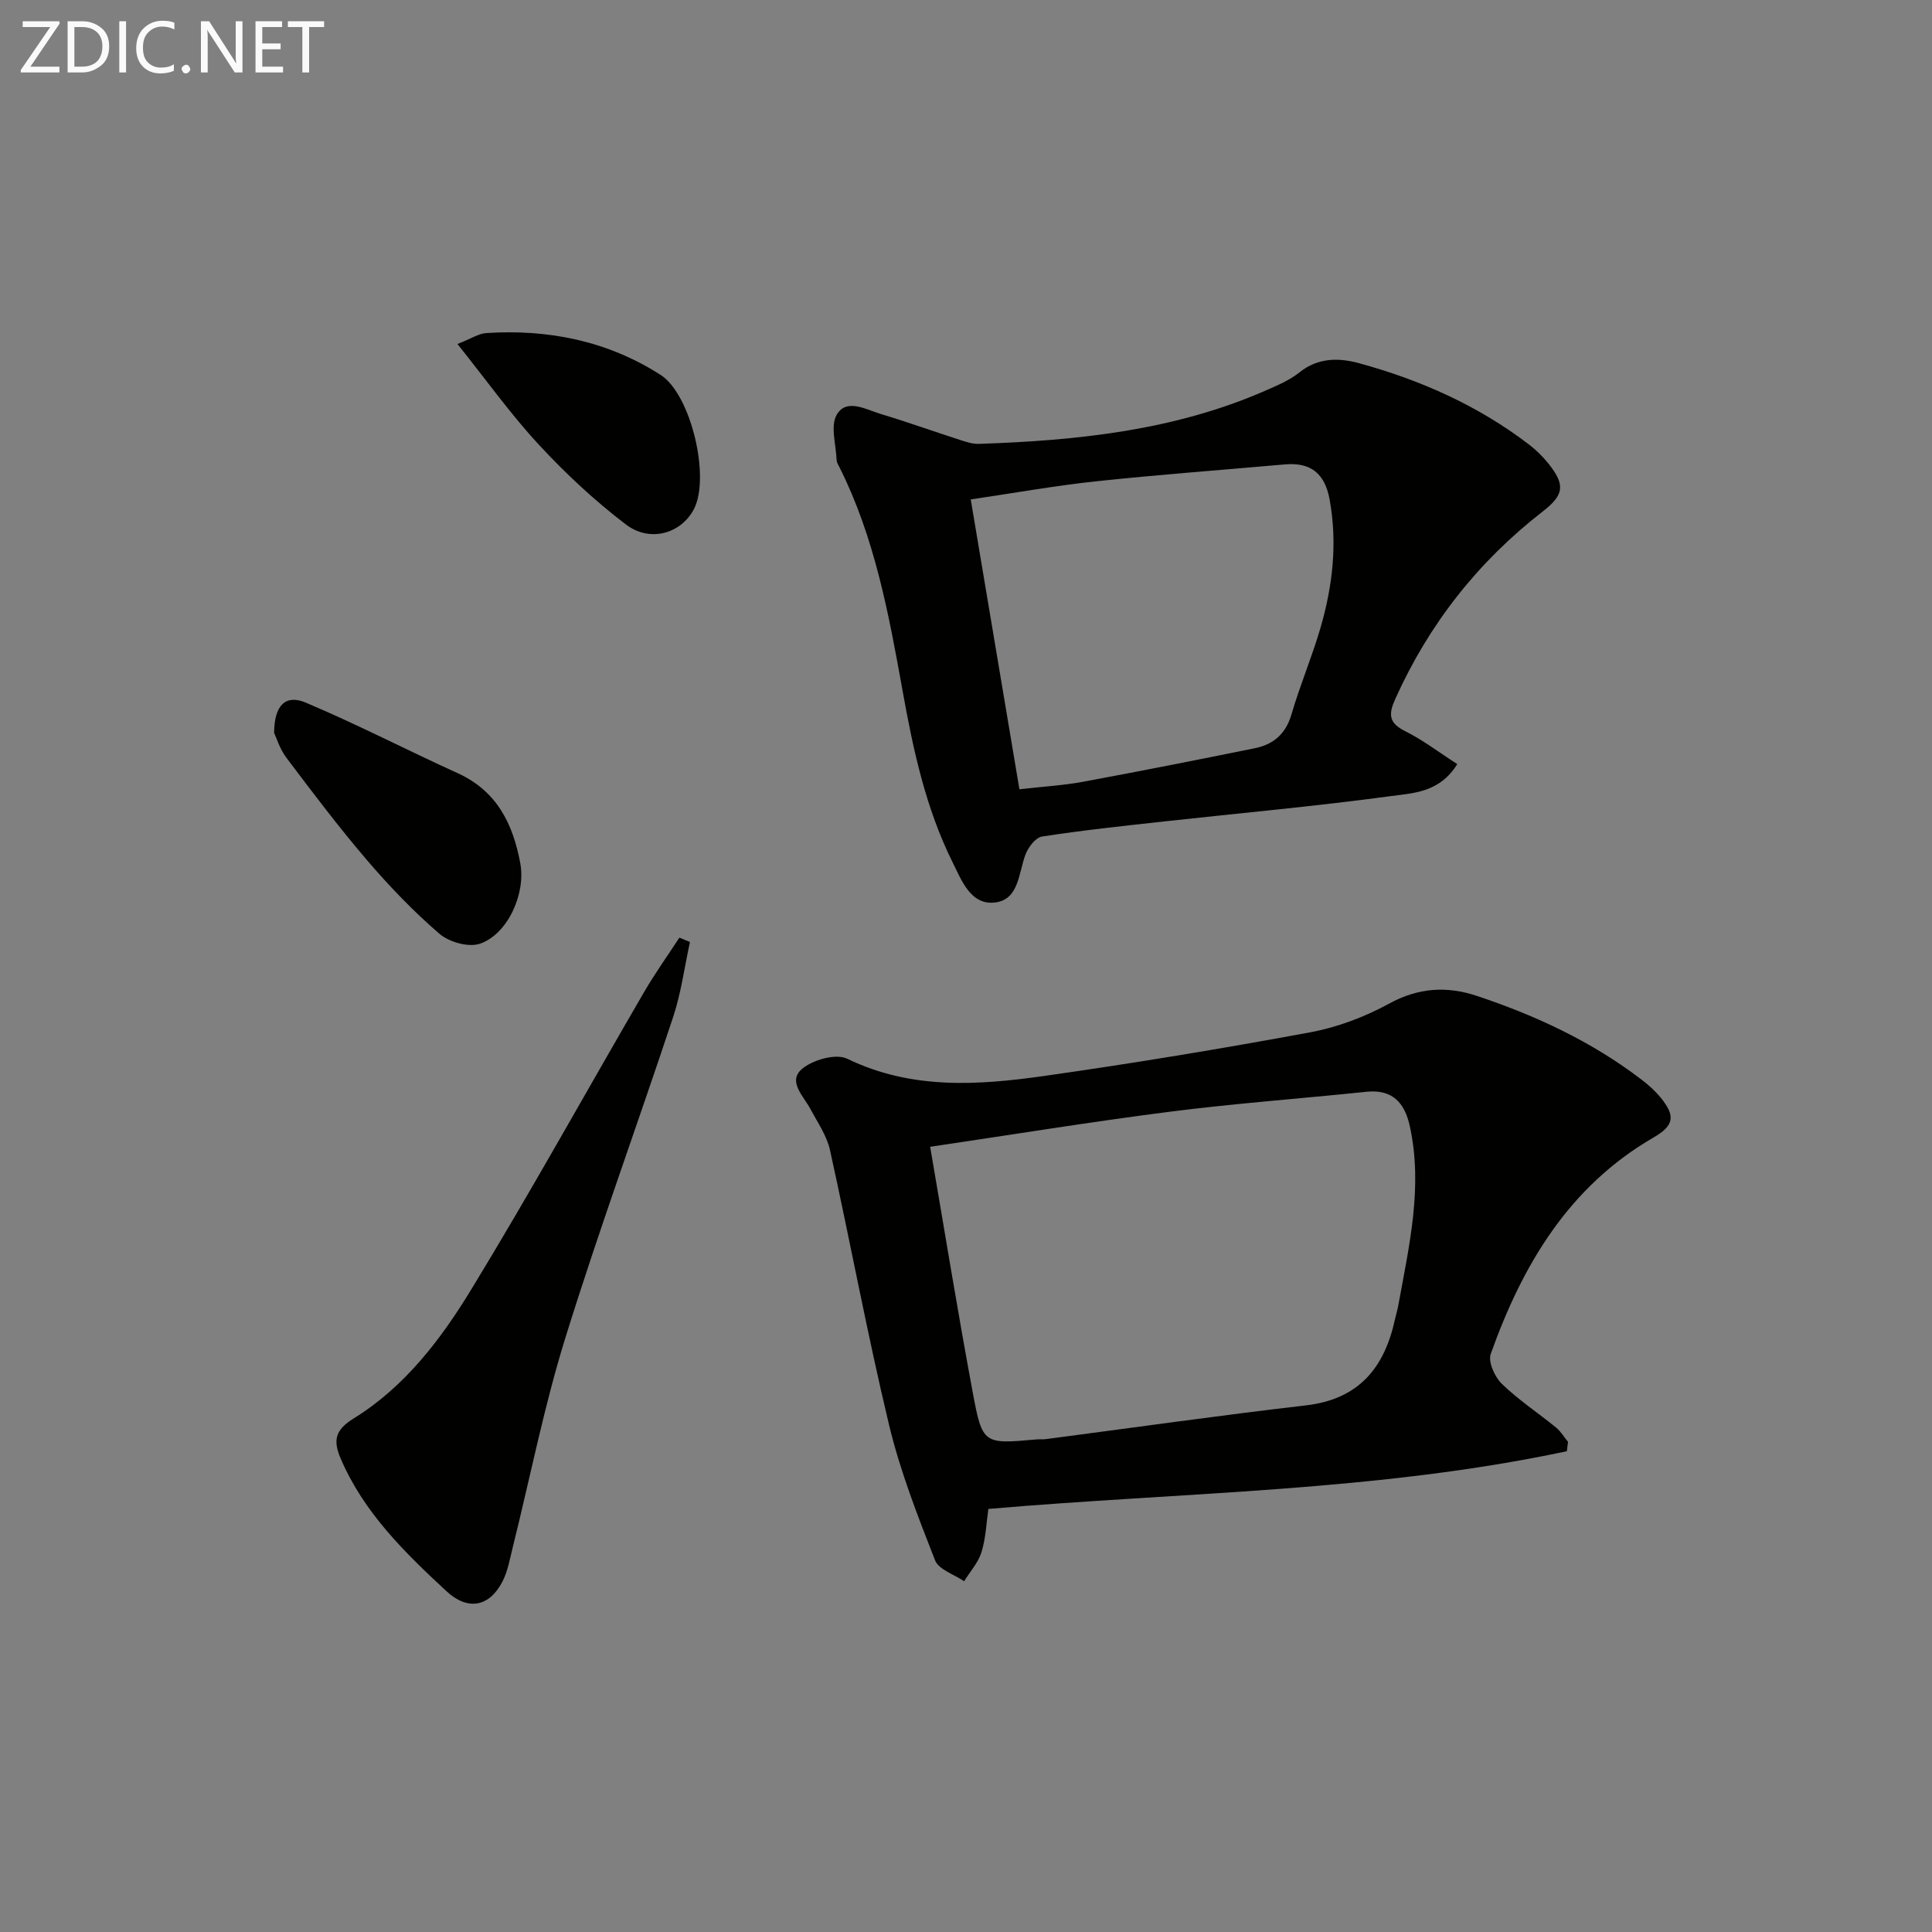
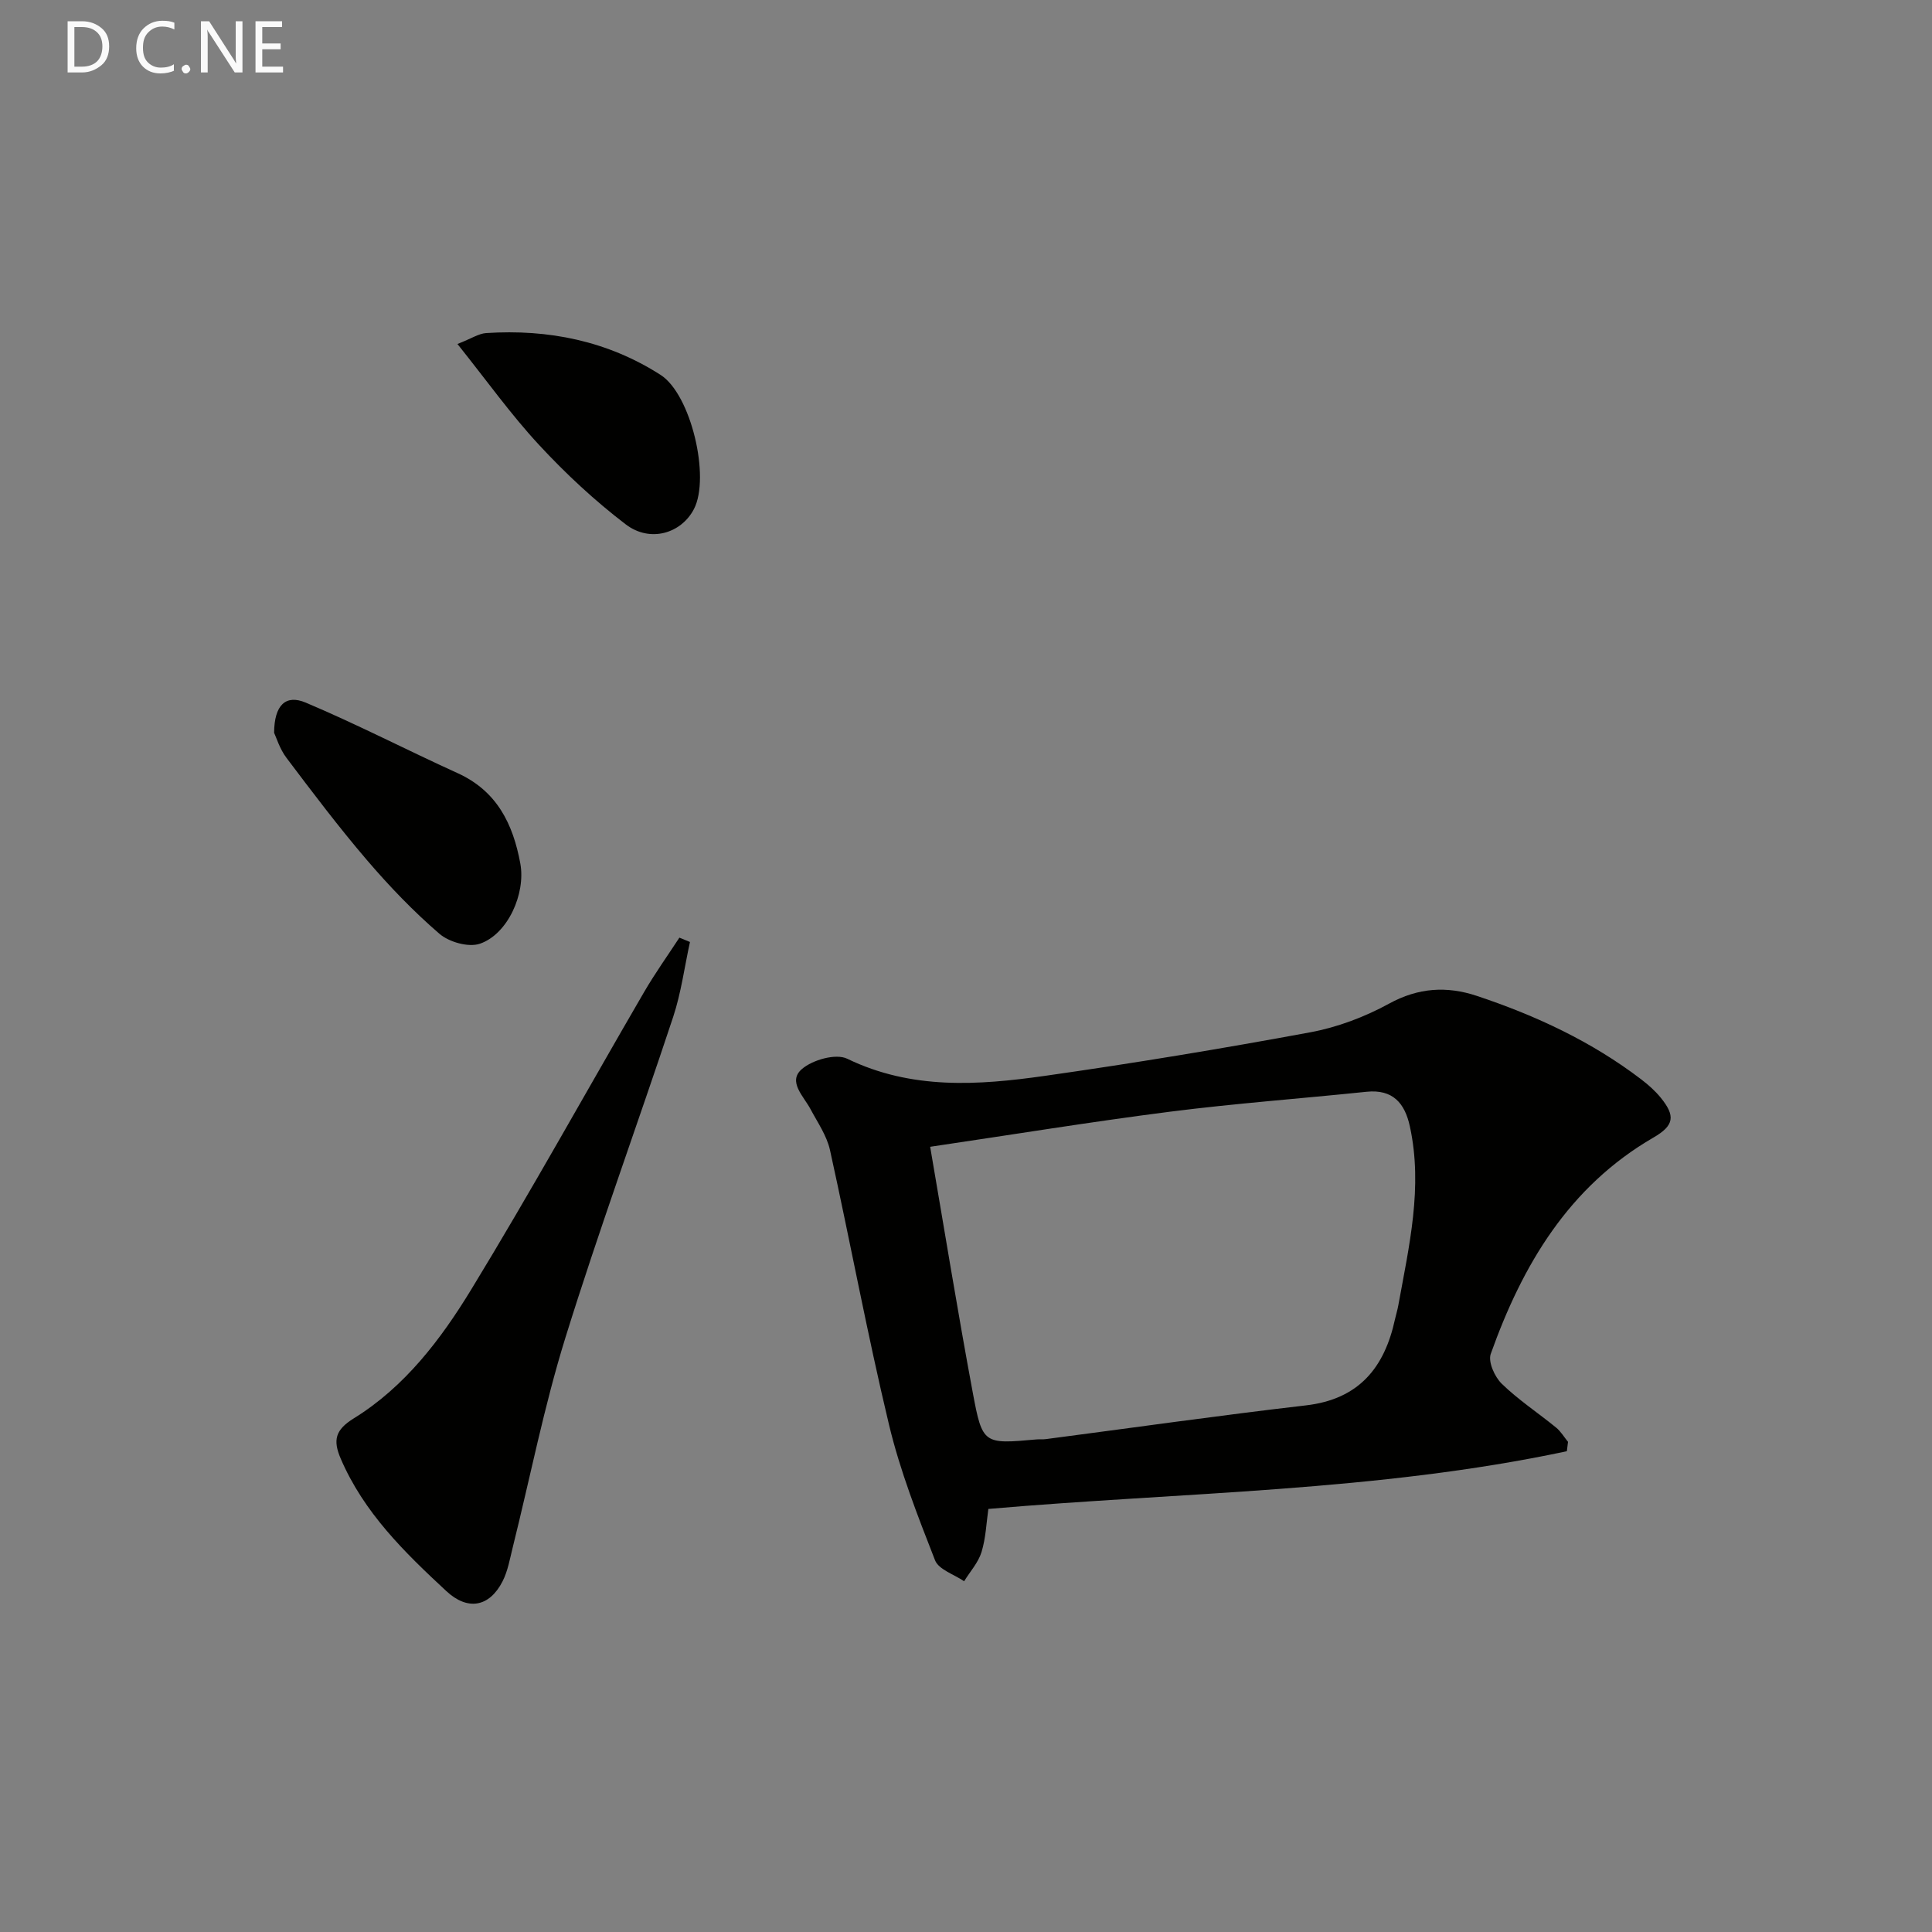
<svg xmlns="http://www.w3.org/2000/svg" enable-background="new 0 0 400 400" viewBox="0 0 400 400">
  <rect x="0" y="0" width="400" height="400" fill="#808080" stroke="none" />
  <path d="m324.4 300.46c-39.33 8.37-79.57 8.46-119.77 11.95-.41 2.85-.52 6.01-1.42 8.94-.67 2.17-2.37 4.03-3.6 6.03-2.07-1.42-5.26-2.41-6.02-4.34-3.6-9.21-7.25-18.52-9.54-28.11-4.51-18.83-8.03-37.9-12.21-56.82-.66-2.98-2.56-5.71-4.03-8.47-1.43-2.7-4.79-5.73-1.78-8.31 2.22-1.91 7.04-3.27 9.38-2.13 13.31 6.45 27.09 5.51 40.89 3.55 18.38-2.61 36.71-5.64 54.96-9.02 5.63-1.04 11.29-3.18 16.32-5.93 6.07-3.33 11.97-3.68 18.19-1.61 12.19 4.06 23.76 9.44 34.04 17.29 1.44 1.1 2.84 2.34 3.99 3.74 3.15 3.85 2.8 5.82-1.46 8.29-17.57 10.18-27.15 26.42-33.7 44.81-.58 1.63.82 4.75 2.28 6.17 3.44 3.34 7.51 6.02 11.25 9.07.98.8 1.66 1.97 2.47 2.96-.09.65-.16 1.3-.24 1.94zm-131.82-63.03c2.97 17.29 5.7 34.15 8.83 50.94 1.99 10.68 2.25 10.63 13.15 9.65.66-.06 1.34.02 2-.07 17.93-2.34 35.84-4.9 53.81-6.98 10.97-1.27 16.27-7.79 18.45-17.84.21-.97.52-1.92.69-2.9 2.22-12.24 5.12-24.45 2.39-37.01-1.04-4.8-3.51-7.75-8.99-7.18-13.54 1.41-27.13 2.4-40.63 4.12-16.29 2.08-32.51 4.73-49.7 7.27z" fill="#010100" />
-   <path d="m301.71 158.2c-3.65 5.91-9.13 6-13.73 6.62-15.63 2.12-31.37 3.53-47.05 5.26-8.42.93-16.84 1.82-25.2 3.12-1.34.21-2.88 2.26-3.44 3.78-1.41 3.81-1.35 9.21-6.18 9.86-5.11.69-7.03-4.58-8.86-8.26-5.59-11.23-8.19-23.34-10.4-35.67-2.84-15.79-5.76-31.68-13.09-46.26-.22-.44-.53-.92-.55-1.38-.11-3.2-1.34-7.12.05-9.45 2.03-3.4 6.01-1.04 9.06-.12 5.55 1.67 11.01 3.63 16.52 5.41 1.24.4 2.56.83 3.83.79 20.34-.69 40.44-2.75 59.36-11.04 2.43-1.06 4.97-2.13 7-3.76 3.85-3.09 8.18-3.04 12.33-1.91 12.76 3.49 24.73 8.8 35.3 16.92 1.44 1.11 2.77 2.43 3.91 3.85 3.54 4.42 3.28 6.49-1.17 9.94-13.4 10.4-23.55 23.31-30.52 38.8-1.43 3.16-1.39 4.96 2.02 6.67 3.72 1.85 7.09 4.44 10.81 6.83zm-90.65 5.21c4.98-.57 9.12-.8 13.16-1.55 11.89-2.2 23.74-4.55 35.59-6.95 3.83-.78 6.39-2.95 7.57-6.99 1.76-6.03 4.24-11.86 6-17.89 2.53-8.68 3.55-17.52 1.91-26.58-.98-5.39-3.87-7.78-9.28-7.3-13.06 1.16-26.13 2.12-39.17 3.51-8.5.91-16.93 2.43-25.86 3.74 3.4 20.26 6.69 39.83 10.08 60.01z" fill="#010100" />
  <path d="m142.85 195.03c-1.14 5.18-1.82 10.51-3.48 15.52-7.34 22.18-15.39 44.13-22.32 66.44-4.41 14.2-7.28 28.87-10.88 43.32-.6 2.4-1.02 4.93-2.12 7.09-2.75 5.36-7.23 6.11-11.63 2.03-8.67-8.04-17.1-16.27-21.89-27.46-1.63-3.81-1.12-5.94 2.73-8.32 10.56-6.53 18.02-16.36 24.32-26.7 12.35-20.26 23.84-41.04 35.77-61.55 2.25-3.87 4.86-7.52 7.31-11.27.72.31 1.45.61 2.19.9z" fill="#010100" />
  <path d="m56.75 151.71c.04-5.75 2.41-7.99 6.55-6.24 10.64 4.49 20.92 9.82 31.44 14.6 8.15 3.7 11.48 10.52 12.99 18.73 1.13 6.18-2.56 14.6-8.38 16.59-2.35.8-6.38-.34-8.38-2.07-5.39-4.64-10.37-9.84-15-15.25-5.83-6.81-11.24-13.98-16.64-21.14-1.43-1.88-2.14-4.3-2.58-5.22z" fill="#010100" />
  <path d="m94.71 71.22c2.96-1.16 4.41-2.16 5.93-2.26 12.92-.84 25.14 1.62 36.13 8.66 6.29 4.03 10.33 21.17 6.9 27.78-2.62 5.04-9.07 7.01-14.11 3.17-6.42-4.9-12.43-10.49-17.93-16.43-5.83-6.28-10.84-13.32-16.92-20.92z" fill="#010100" />
  <g fill="#fafafa">
-     <path d="m12.4 4.8-6.1 9h6v1.2h-8v-.5l6.1-8.9h-5.7v-1.2h7.6v.4z" />
    <path d="m14 15v-10.6h3c1.6 0 2.9.5 4 1.4s1.6 2.2 1.6 3.8-.5 3-1.6 3.9-2.4 1.5-4 1.5zm1.4-9.4v8.2h1.6c1.3 0 2.4-.4 3.1-1.1s1.1-1.8 1.1-3.1-.4-2.3-1.2-3-1.8-1-3.1-1z" />
-     <path d="m26.1 4.4v10.6h-1.4v-10.6z" />
    <path d="m36.1 14.6c-.8.4-1.8.6-2.9.6-1.5 0-2.7-.5-3.6-1.4s-1.4-2.2-1.4-3.8c0-1.7.5-3.1 1.5-4.1s2.3-1.6 3.9-1.6c1 0 1.8.1 2.5.4v1.4c-.8-.4-1.6-.6-2.5-.6-1.2 0-2.1.4-2.9 1.2s-1.1 1.8-1.1 3.2c0 1.3.3 2.3 1 3s1.6 1.1 2.7 1.1c1 0 2-.2 2.7-.7v1.3z" />
    <path d="m37.6 14.3c0-.2.1-.5.3-.6s.4-.3.6-.3c.3 0 .5.1.6.3s.3.4.3.6-.1.4-.3.6-.4.3-.6.3c-.3 0-.5-.1-.6-.3s-.3-.4-.3-.6z" />
    <path d="m50.2 15h-1.6l-5.3-8.2c-.2-.2-.3-.5-.4-.7 0 .2.1.7.1 1.5v7.4h-1.4v-10.6h1.7l5.2 8.1c.2.4.4.6.4.7 0-.3-.1-.8-.1-1.5v-7.3h1.4z" />
    <path d="m58.6 15h-5.7v-10.6h5.5v1.2h-4.1v3.4h3.8v1.2h-3.8v3.6h4.3z" />
-     <path d="m67.1 5.6h-3.1v9.4h-1.4v-9.4h-3v-1.2h7.5z" />
  </g>
</svg>